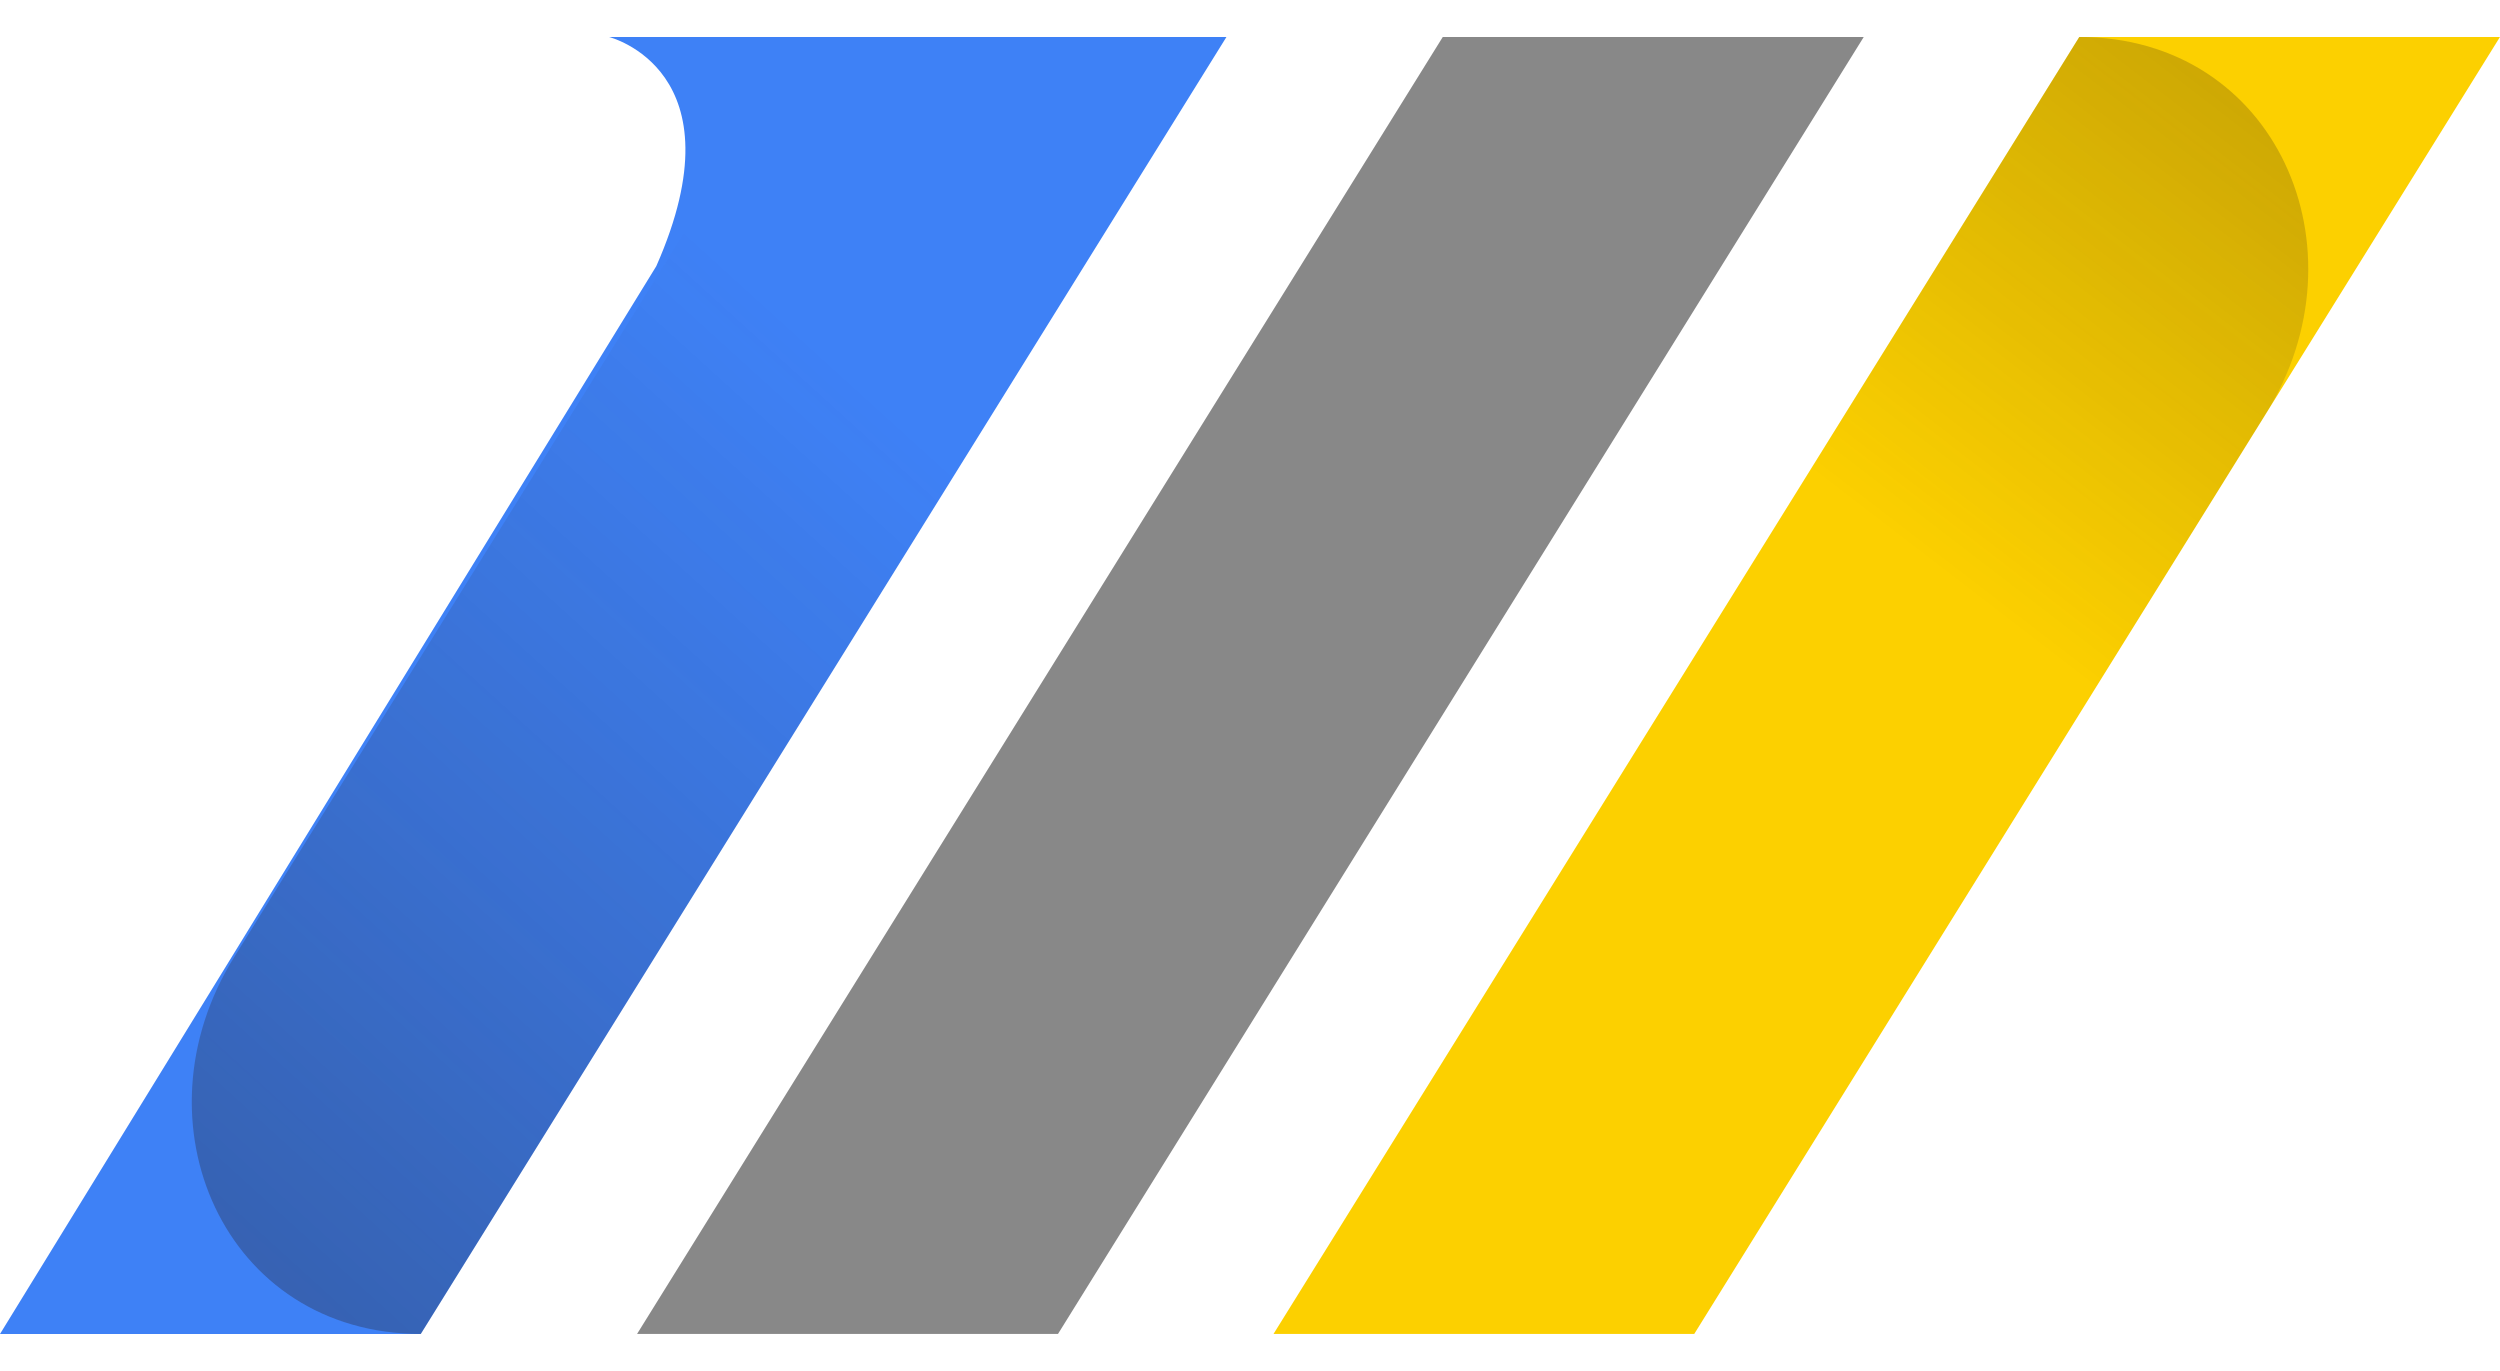
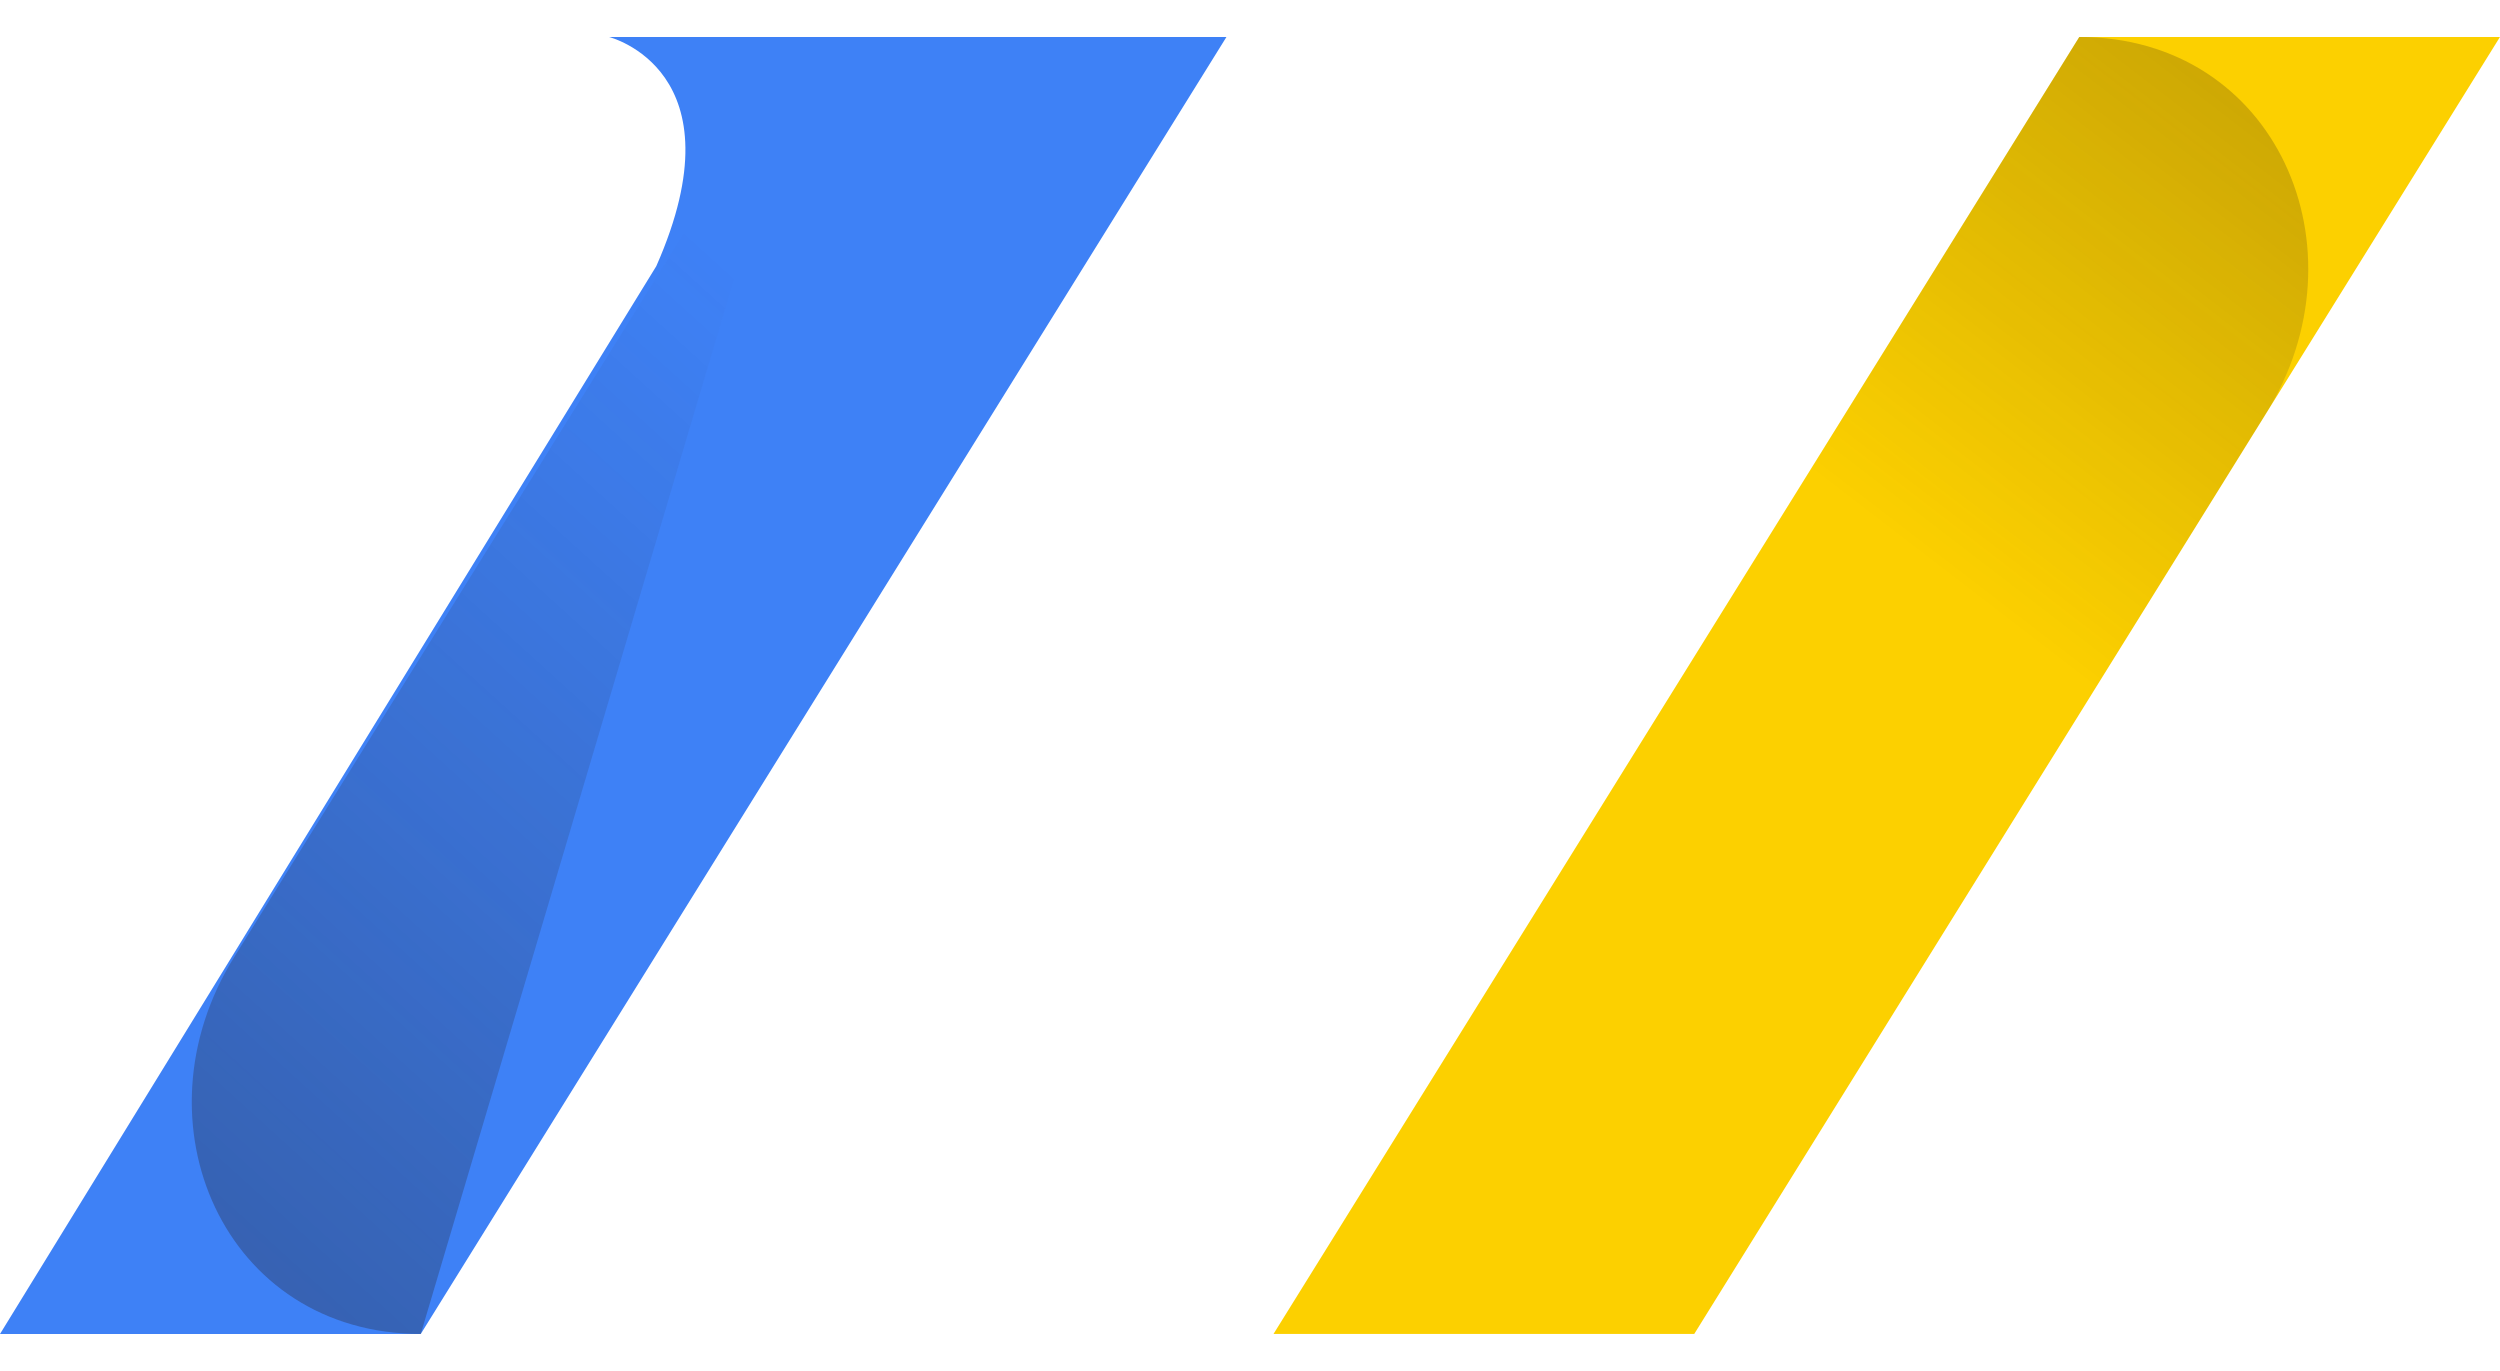
<svg xmlns="http://www.w3.org/2000/svg" width="62" height="34" viewBox="0 0 62 34" fill="none">
-   <path d="M26.238 33.082H15.799L35.781 0.917H46.221L26.238 33.082Z" fill="#888888" />
  <path d="M15.103 0.917C15.103 0.917 18.422 1.743 16.276 6.601L0 33.083H10.434L30.416 0.917H15.103Z" fill="#3E81F6" />
  <g opacity="0.5">
-     <path d="M10.435 33.082C5.556 33.082 3.26 27.833 5.805 23.741L19.984 0.917H30.418L10.435 33.082Z" fill="url(#paint0_linear_2299_7991)" />
+     <path d="M10.435 33.082C5.556 33.082 3.26 27.833 5.805 23.741L19.984 0.917L10.435 33.082Z" fill="url(#paint0_linear_2299_7991)" />
  </g>
  <path d="M42.017 33.082H31.583L51.566 0.917H61.999L42.017 33.082Z" fill="#FCD000" />
  <g opacity="0.4">
    <path d="M42.017 33.082H31.583L51.566 0.917C56.445 0.917 58.741 6.166 56.196 10.258L42.017 33.082Z" fill="url(#paint1_linear_2299_7991)" />
  </g>
  <defs>
    <linearGradient id="paint0_linear_2299_7991" x1="-8.236" y1="41.907" x2="21.183" y2="9.517" gradientUnits="userSpaceOnUse">
      <stop stop-color="#231815" />
      <stop offset="1" stop-color="#231815" stop-opacity="0" />
    </linearGradient>
    <linearGradient id="paint1_linear_2299_7991" x1="64.738" y1="-5.555" x2="49.016" y2="14.922" gradientUnits="userSpaceOnUse">
      <stop stop-color="#231815" />
      <stop offset="1" stop-color="#231815" stop-opacity="0" />
    </linearGradient>
  </defs>
</svg>